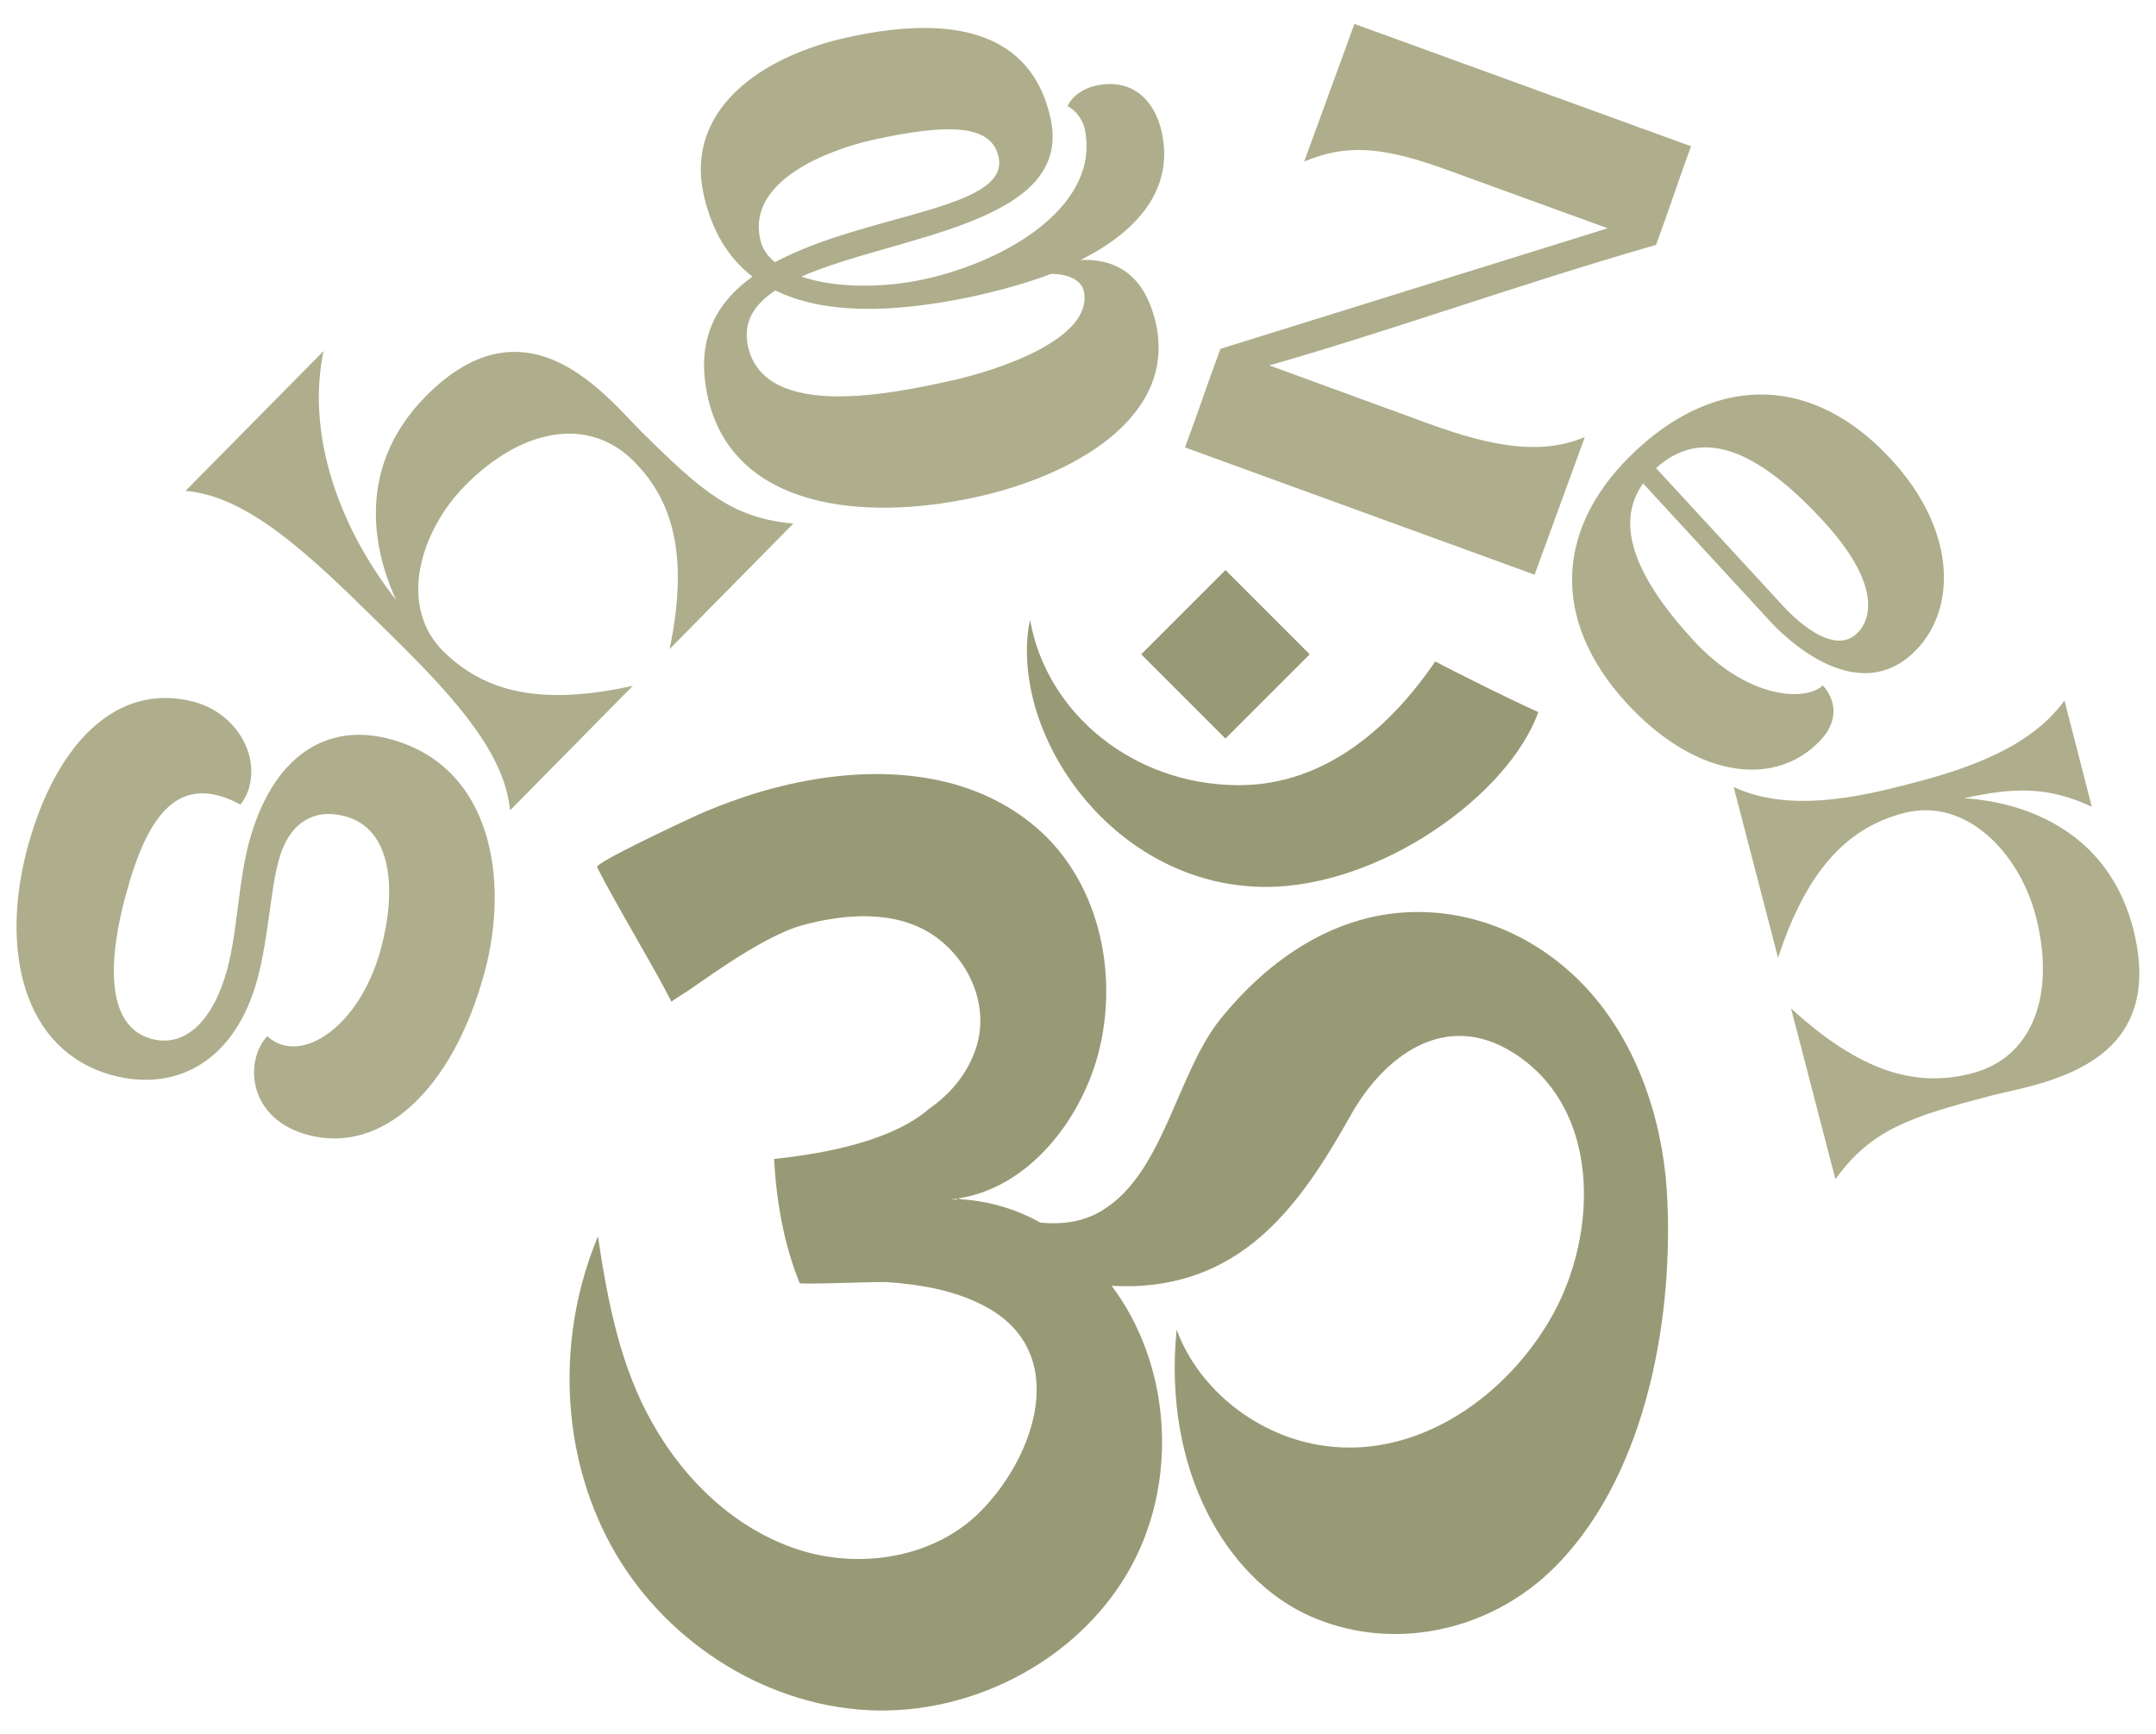
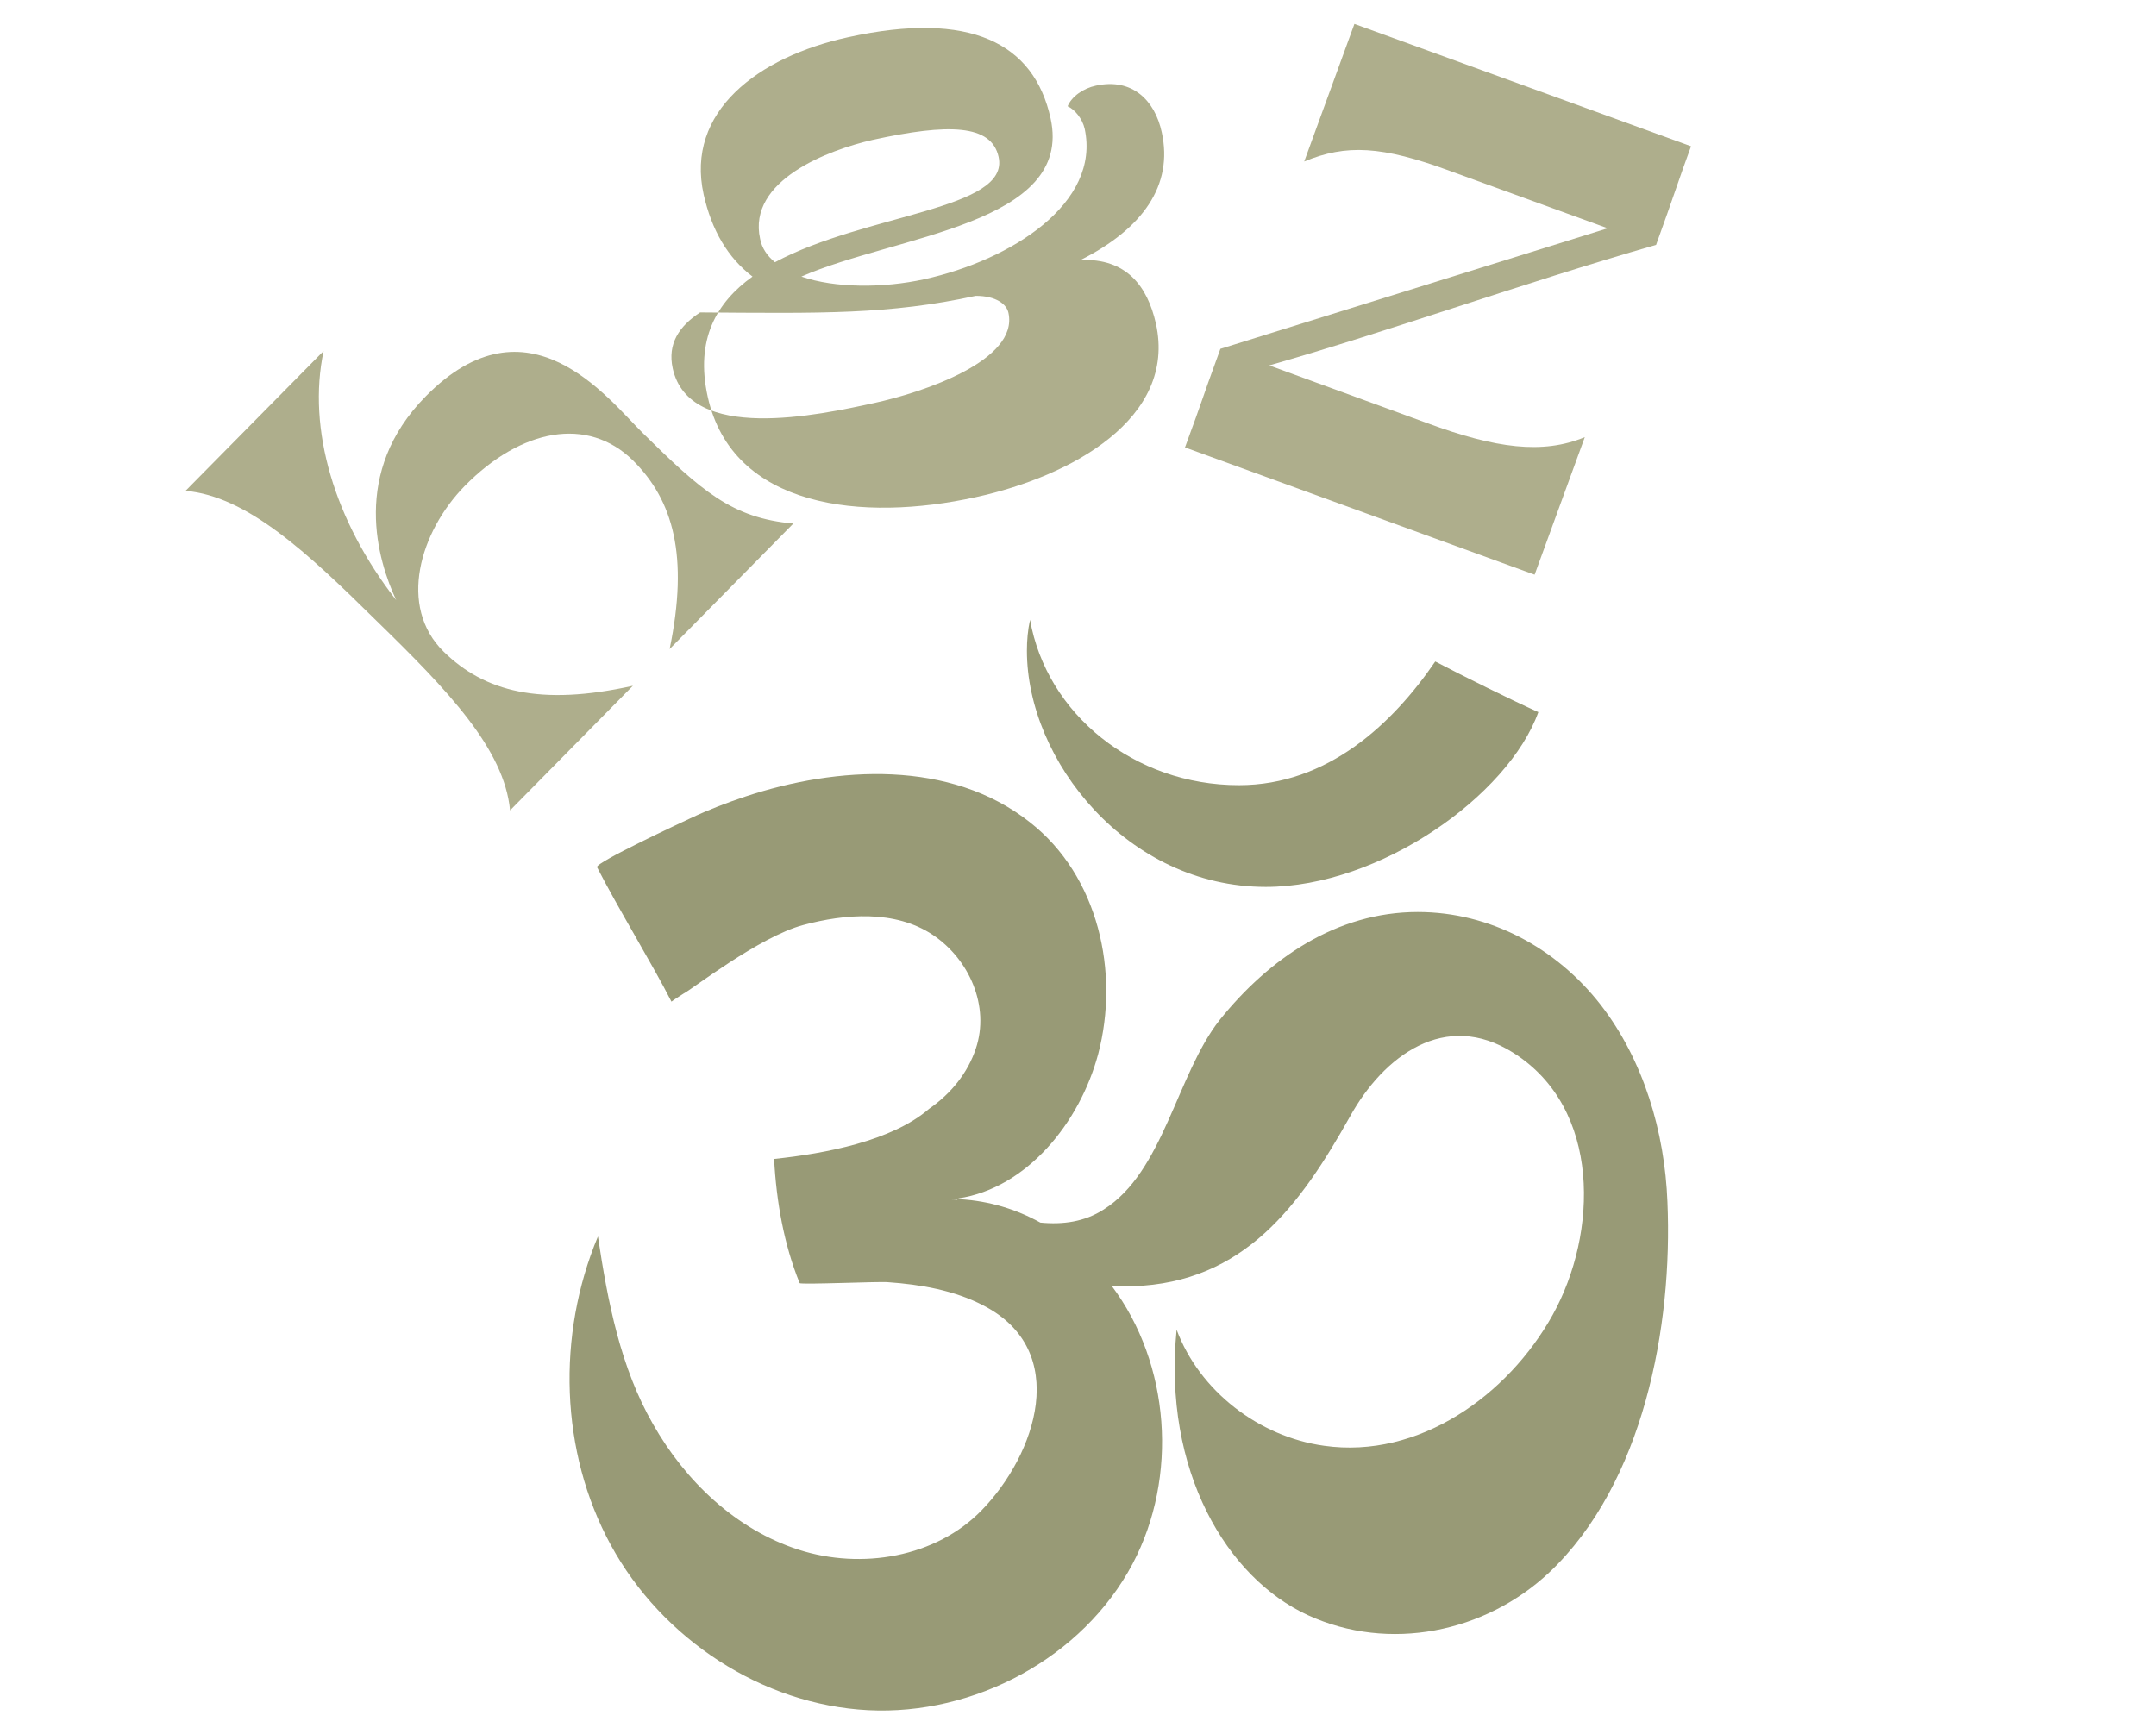
<svg xmlns="http://www.w3.org/2000/svg" id="Calque_1" x="0px" y="0px" viewBox="0 0 481 387" style="enable-background:new 0 0 481 387;" xml:space="preserve">
  <g>
-     <path style="fill:#989A76;" d="M273.4,127.2l18.8,18.8l-18.8,18.8l-18.8-18.8L273.4,127.2z" />
    <g>
      <path style="fill:#989A76;" d="M372,268.2c-0.6-15.6-5.3-31.6-14.9-44c-9.9-12.7-24.7-20.7-40.8-20.7c-18.1,0-33.2,10.4-44.2,24.1   c-9.6,12.2-12.5,33.9-25.9,42.3c-4.2,2.7-9,3.4-14.1,2.9c-5.4-3-11.4-4.8-17.7-5.2c-0.2-0.1-0.4-0.1-0.6-0.2   c15.3-2.3,27.1-16.9,31.2-32.2c4.8-18.2,0.1-39.7-15.2-51.7c-17.8-14.1-43.1-12.5-63.4-5.8c-4.2,1.4-8.4,3-12.4,4.9   c-1.7,0.8-21.3,9.9-20.8,10.9c4.6,9,12.6,22.1,16.6,30c0.8-0.6,1.8-1.2,2.7-1.8c1.7-0.8,16.9-12.7,26.7-15.3   c9.3-2.5,20.5-3.4,28.9,2.2c8.1,5.4,12.8,15.9,9.6,25.4c-1.8,5.4-5.5,10-10.4,13.4c-8.3,7.2-23.2,10-34.6,11.2   c0.5,9.5,2.2,19.1,5.7,27.7c0.1,0.4,18.1-0.4,19.7-0.2c7.2,0.5,14.8,1.8,21.3,5.2c19.6,10.1,11.7,33.3-0.4,45.7   c-10.2,10.5-26.8,13.3-40.8,8.8c-14-4.5-25.3-15.3-32.5-28c-7.3-12.7-10.1-27.3-12.3-41.9c-9.2,22-8.5,48,2.9,68.9   c11.4,20.9,33.7,35.6,57.4,36.8c23.7,1.2,47.9-11.7,59-32.7c10.2-19.3,8.4-44.6-4.7-62c1.6,0.1,3.1,0.1,4.7,0.1   c24.9-0.8,37.4-18.1,48.5-37.9c7.5-13.5,21.2-23.8,36.4-14.2c19.7,12.4,18.9,40.3,8.8,58.5c-10,18-29.9,32.2-51,29.2   c-14.5-2-27.8-12.2-32.9-25.9c-3.1,31.5,11.2,55.4,29.3,63.7c18.1,8.3,39.5,3.9,53.8-9.5C366.7,331,373.2,295.9,372,268.2z    M210,267.7c1.2,0,2.4-0.1,3.5-0.2c0,0.1,0.1,0.1,0.1,0.2C212.5,267.6,211.3,267.6,210,267.7z" />
      <path style="fill:#989A76;" d="M320.2,147.6c-9.5,13.9-24,27.6-43.8,27.6c-23.4,0-42.9-15.9-46.6-36.9c-0.5,2.3-0.7,4.6-0.7,6.9   c0,24.5,22.4,52.7,53.3,52.7c25.5,0,54.1-20.4,60.8-39C336.8,156,326.5,150.9,320.2,147.6z" />
      <g>
        <g transform="translate(468.141, 335.723)">
          <g>
-             <path style="fill:#AEAE8C;" d="M-360-118.9c5.5-20.4,1.7-45.8-21.1-51.9c-14.5-3.9-26.4,4.1-31.5,23.1      c-2.4,9-2.5,19.3-4.8,28.1c-3.1,11.5-9.3,17.7-16.9,15.7c-11.1-3-9.2-19.6-5.8-32c4.9-18.4,12-27.6,25.6-20.3      c1-1.3,1.7-2.7,2-4.1c2-7.5-3.2-16.3-12.3-18.8c-17.2-4.6-30.9,9.2-37.2,32.5c-6.1,22.6-1.2,45.3,18.9,50.8      c14.6,3.9,27.5-3.4,32.4-21.5c2.4-8.9,2.9-19.7,4.7-26.3c2.3-8.7,8-11.8,14.8-10c10.6,2.8,11.6,16.5,8,29.7      c-4.6,17.1-17.8,26.2-25.3,19.4c-1.2,1.2-2,2.8-2.5,4.6c-1.7,6.2,1.1,14.6,11.5,17.4C-383-78-367.1-92.5-360-118.9z" />
-           </g>
+             </g>
        </g>
      </g>
      <g>
        <g transform="translate(481.095, 278.421)">
          <g>
            <path style="fill:#AEAE8C;" d="M-367.3-97.6l27.4-27.8c-20.7,4.6-33.1,1.3-42.2-7.6c-10.3-10.1-5.3-26.8,4.7-37      c12.6-12.8,27.4-15.6,37.5-5.7c9,8.9,12.5,21.3,8.2,42.1l27.6-28c-13.7-1.2-20.5-7.3-33.6-20.2c-7.9-7.8-25.6-31.3-48.4-8.2      c-16.8,17-10.7,36.7-6.6,45.5c-13.8-17.7-19.9-38.2-16.2-55.6l-30.8,31.2c13.7,1.2,27,13.6,42.7,29.1      C-381.2-124.4-368.6-111.3-367.3-97.6z" />
          </g>
        </g>
      </g>
      <g>
        <g transform="translate(516.984, 234.212)">
          <g>
-             <path style="fill:#AEAE8C;" d="M-299.2-123.3c21.1-4.6,44.8-17.5,40.1-38.7c-1.9-8.4-6.6-14.6-16.8-14.2      c13.9-7,20.7-16.7,18.1-28.5c-1.5-7-6.5-12.2-14.7-10.4c-2.8,0.6-5.4,2.4-6.3,4.6c1.6,0.7,3.3,2.8,3.8,5      c3.6,16.6-16.3,29.3-35.8,33.6c-9.1,2-19.9,2-27.4-0.6c20.9-9.2,60.8-11.6,55.6-35.3c-3.7-16.8-17.9-24.1-45.2-18.1      c-20.1,4.4-36.3,16.6-32.2,35.1c1.8,8,5.4,14.1,10.9,18.3c-8.1,5.8-12.8,14.1-10,26.8C-353.6-120.8-324.6-117.7-299.2-123.3z       M-299.3-168.2c6.2-1.4,11.8-3,16.8-4.9c4.6,0,6.9,1.9,7.3,3.8c2.3,10.6-18.9,17.7-29.9,20.1c-12.4,2.7-41.3,9-45-7.7      c-1.2-5.5,1.4-9.4,6.1-12.5C-333.6-164.3-318.7-164-299.3-168.2z M-344.1-175.7c-1.7-1.4-2.9-3.1-3.3-5.2      c-2.9-13.1,15.4-19.9,25.1-22.1c16.9-3.7,26.5-3.5,28.1,3.8C-291.6-187.4-323.8-186.6-344.1-175.7z" />
+             <path style="fill:#AEAE8C;" d="M-299.2-123.3c21.1-4.6,44.8-17.5,40.1-38.7c-1.9-8.4-6.6-14.6-16.8-14.2      c13.9-7,20.7-16.7,18.1-28.5c-1.5-7-6.5-12.2-14.7-10.4c-2.8,0.6-5.4,2.4-6.3,4.6c1.6,0.7,3.3,2.8,3.8,5      c3.6,16.6-16.3,29.3-35.8,33.6c-9.1,2-19.9,2-27.4-0.6c20.9-9.2,60.8-11.6,55.6-35.3c-3.7-16.8-17.9-24.1-45.2-18.1      c-20.1,4.4-36.3,16.6-32.2,35.1c1.8,8,5.4,14.1,10.9,18.3c-8.1,5.8-12.8,14.1-10,26.8C-353.6-120.8-324.6-117.7-299.2-123.3z       M-299.3-168.2c4.6,0,6.9,1.9,7.3,3.8c2.3,10.6-18.9,17.7-29.9,20.1c-12.4,2.7-41.3,9-45-7.7      c-1.2-5.5,1.4-9.4,6.1-12.5C-333.6-164.3-318.7-164-299.3-168.2z M-344.1-175.7c-1.7-1.4-2.9-3.1-3.3-5.2      c-2.9-13.1,15.4-19.9,25.1-22.1c16.9-3.7,26.5-3.5,28.1,3.8C-291.6-187.4-323.8-186.6-344.1-175.7z" />
          </g>
        </g>
      </g>
      <g>
        <g transform="translate(588.068, 218.236)">
          <g>
            <path style="fill:#AEAE8C;" d="M-315.8-140.4c-5,13.7-3.4,9.8-7.9,22l78,28.4l11.2-30.7c-9.4,3.9-19.9,2.5-35.1-3.1l-35.3-12.9      c27.3-7.8,55.4-18,86.3-26.9c4-11,5.1-14.7,7.8-22l-75.1-27.3l-11.2,30.7c9.4-3.9,17.3-3.5,32.5,2.1l35.2,12.8L-315.8-140.4z" />
          </g>
        </g>
      </g>
      <g>
        <g transform="translate(639.864, 234.959)">
          <g>
-             <path style="fill:#AEAE8C;" d="M-277-78.1c14.9,16.2,31.9,18.9,42.2,9.4c7.9-7.2,1.6-13.3,1.6-13.3c-3.9,3.6-16.7,3.1-28.8-10      c-13.6-14.8-17.5-26.3-11.3-35.1l28,30.4c0,0,17.8,20.7,32.1,7.6c9.9-9.2,10.2-27.1-4.7-43.3c-17.2-18.7-38.3-19.2-56.6-2.4      C-292.9-117.9-294.2-96.9-277-78.1z M-270.4-130.5c9.9-9,22-4.8,37.3,11.8c13,14.1,10.8,22.1,7.4,25.2      c-6.1,5.6-16.5-6.4-16.5-6.4L-270.4-130.5z" />
-           </g>
+             </g>
        </g>
      </g>
      <g>
        <g transform="translate(677.178, 271.013)">
          <g>
-             <path style="fill:#AEAE8C;" d="M-216.6-114.7c-8,11.1-23.4,15.7-34.6,18.6c-11.1,2.9-26.8,6.5-39.2,0.7l9.9,38.1      c6.6-20.1,15.8-29.1,28.1-32.3c14-3.6,25.8,9.1,29.4,23c4.5,17.4-0.6,31.6-14.3,35.1c-12.3,3.2-24.7-0.2-40.3-14.5l9.9,38.1      c8-11.1,16.7-13.9,34.6-18.6c10.7-2.8,39.9-6,31.8-37.4c-6.5-24.8-29.2-28.5-37.7-29c11.3-2.5,18.9-2.6,28.5,1.9L-216.6-114.7z      " />
-           </g>
+             </g>
        </g>
      </g>
    </g>
  </g>
</svg>